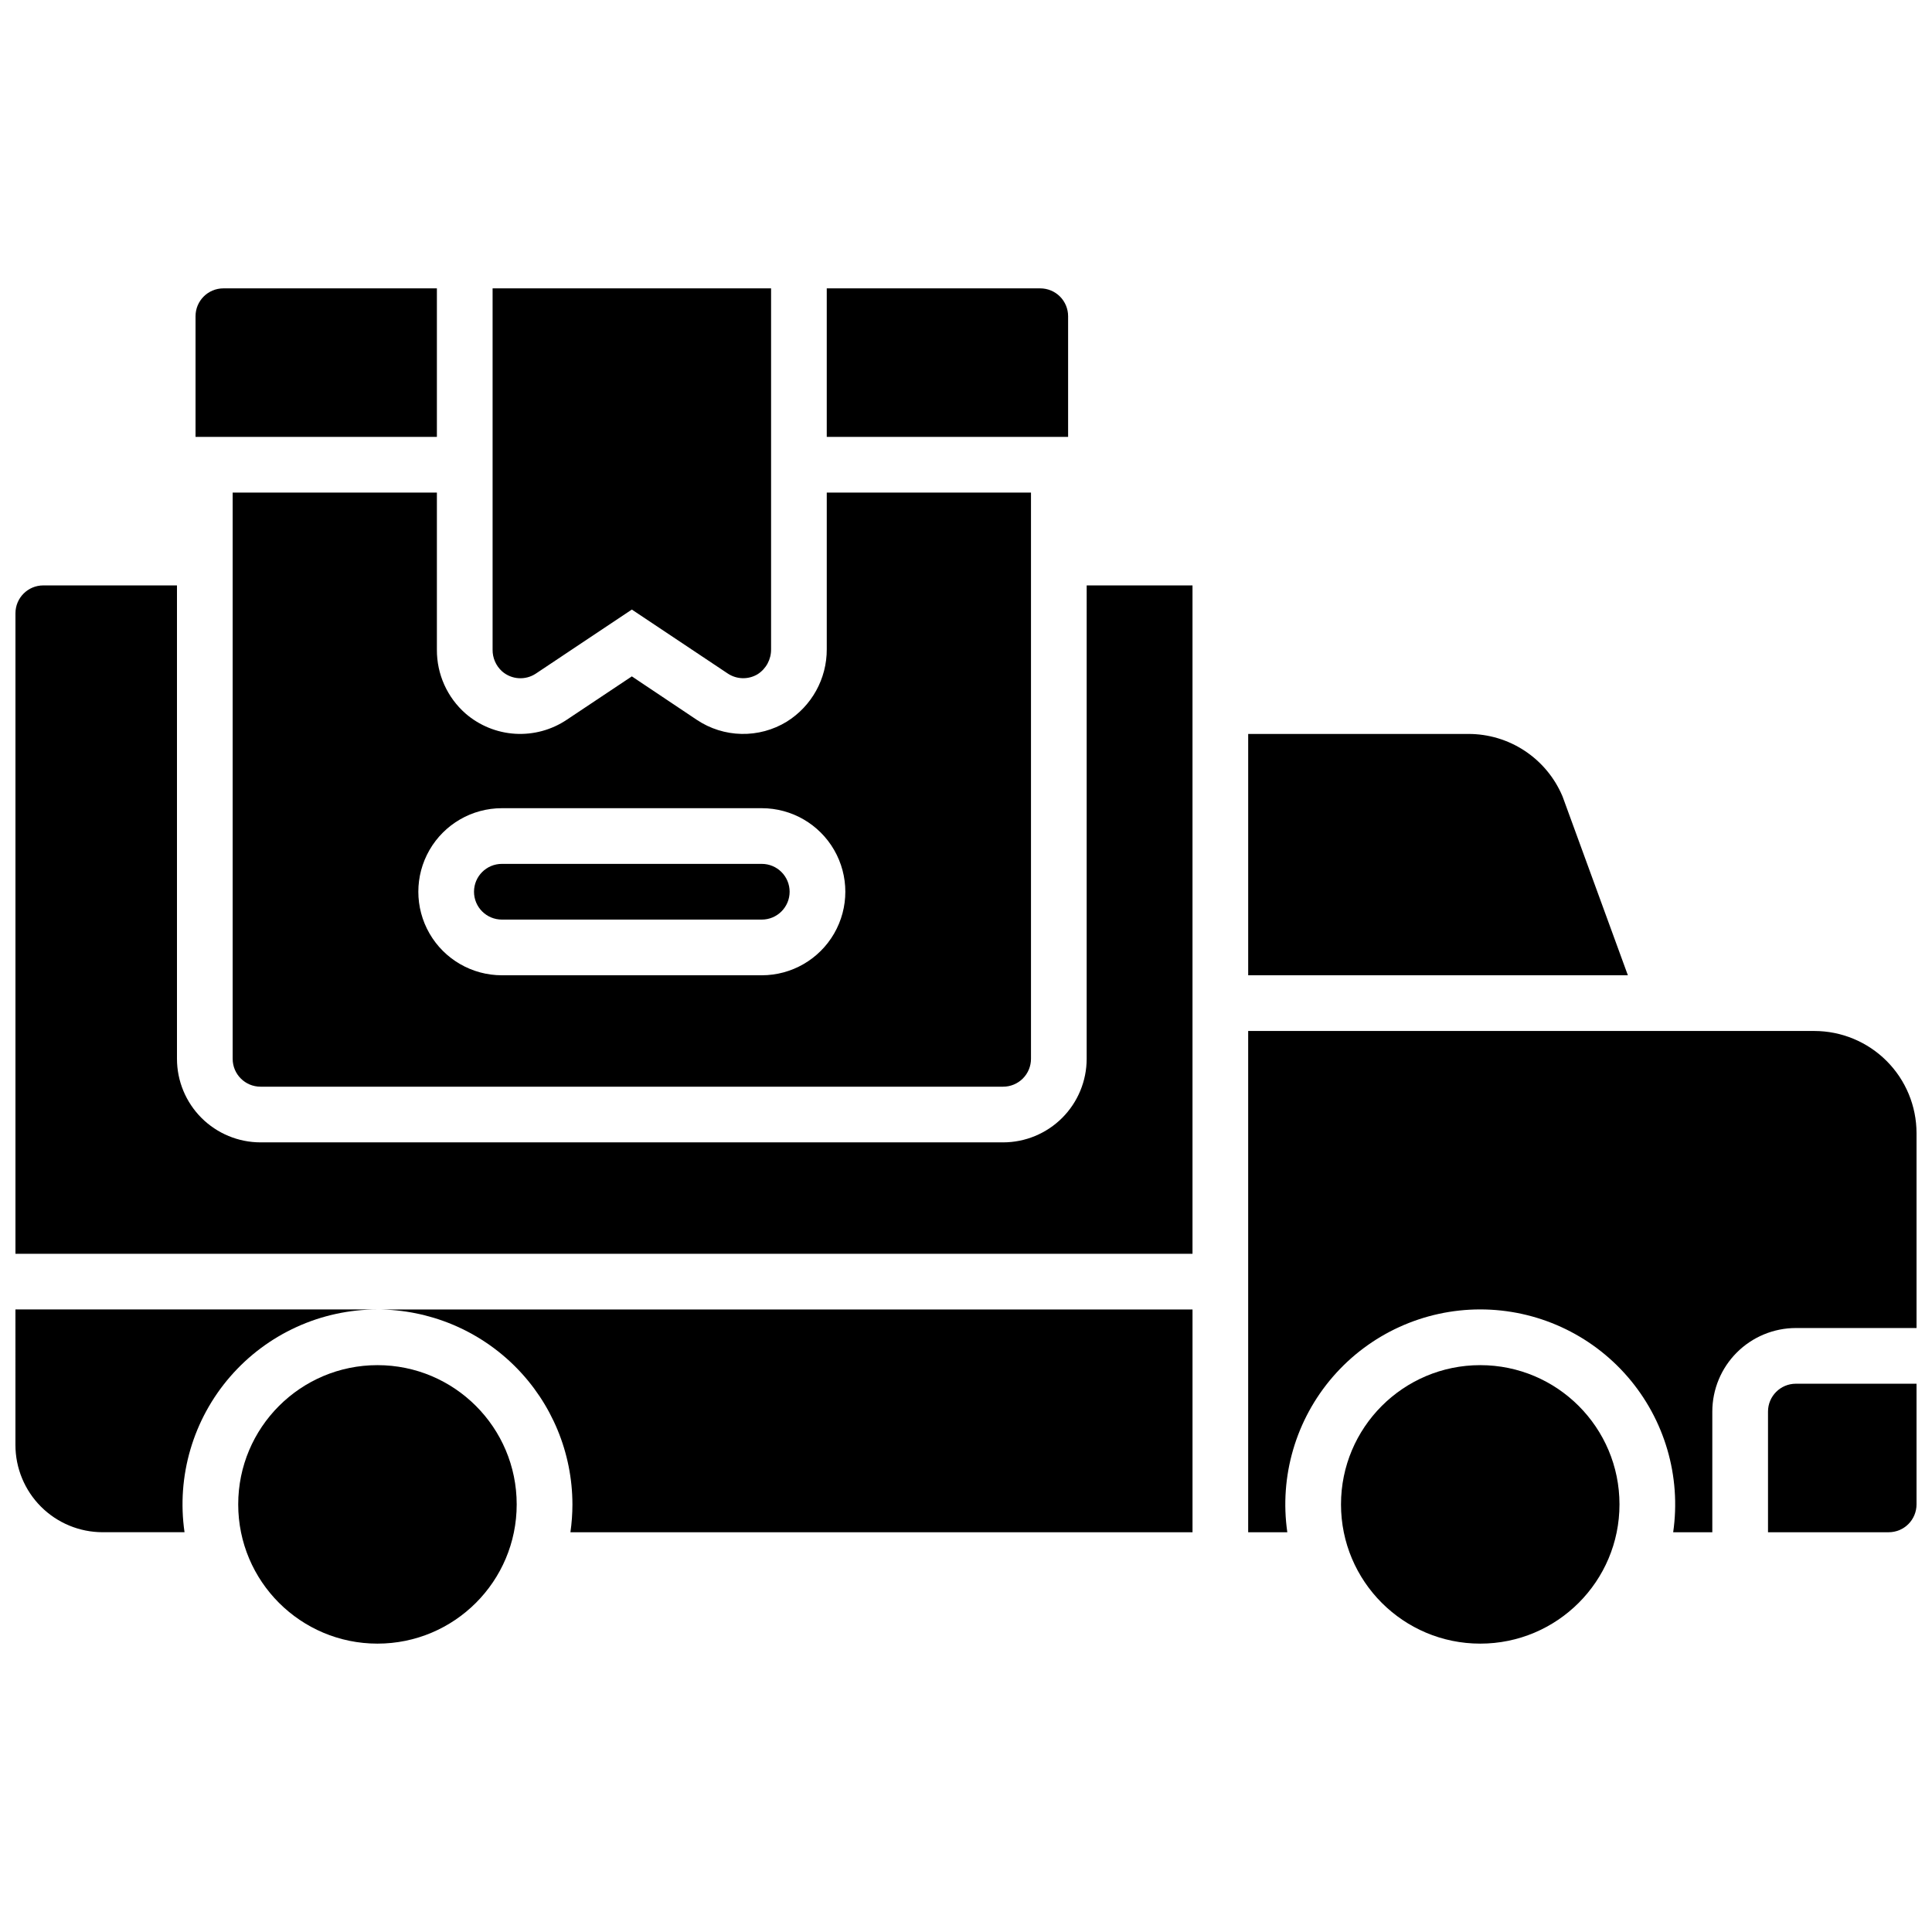
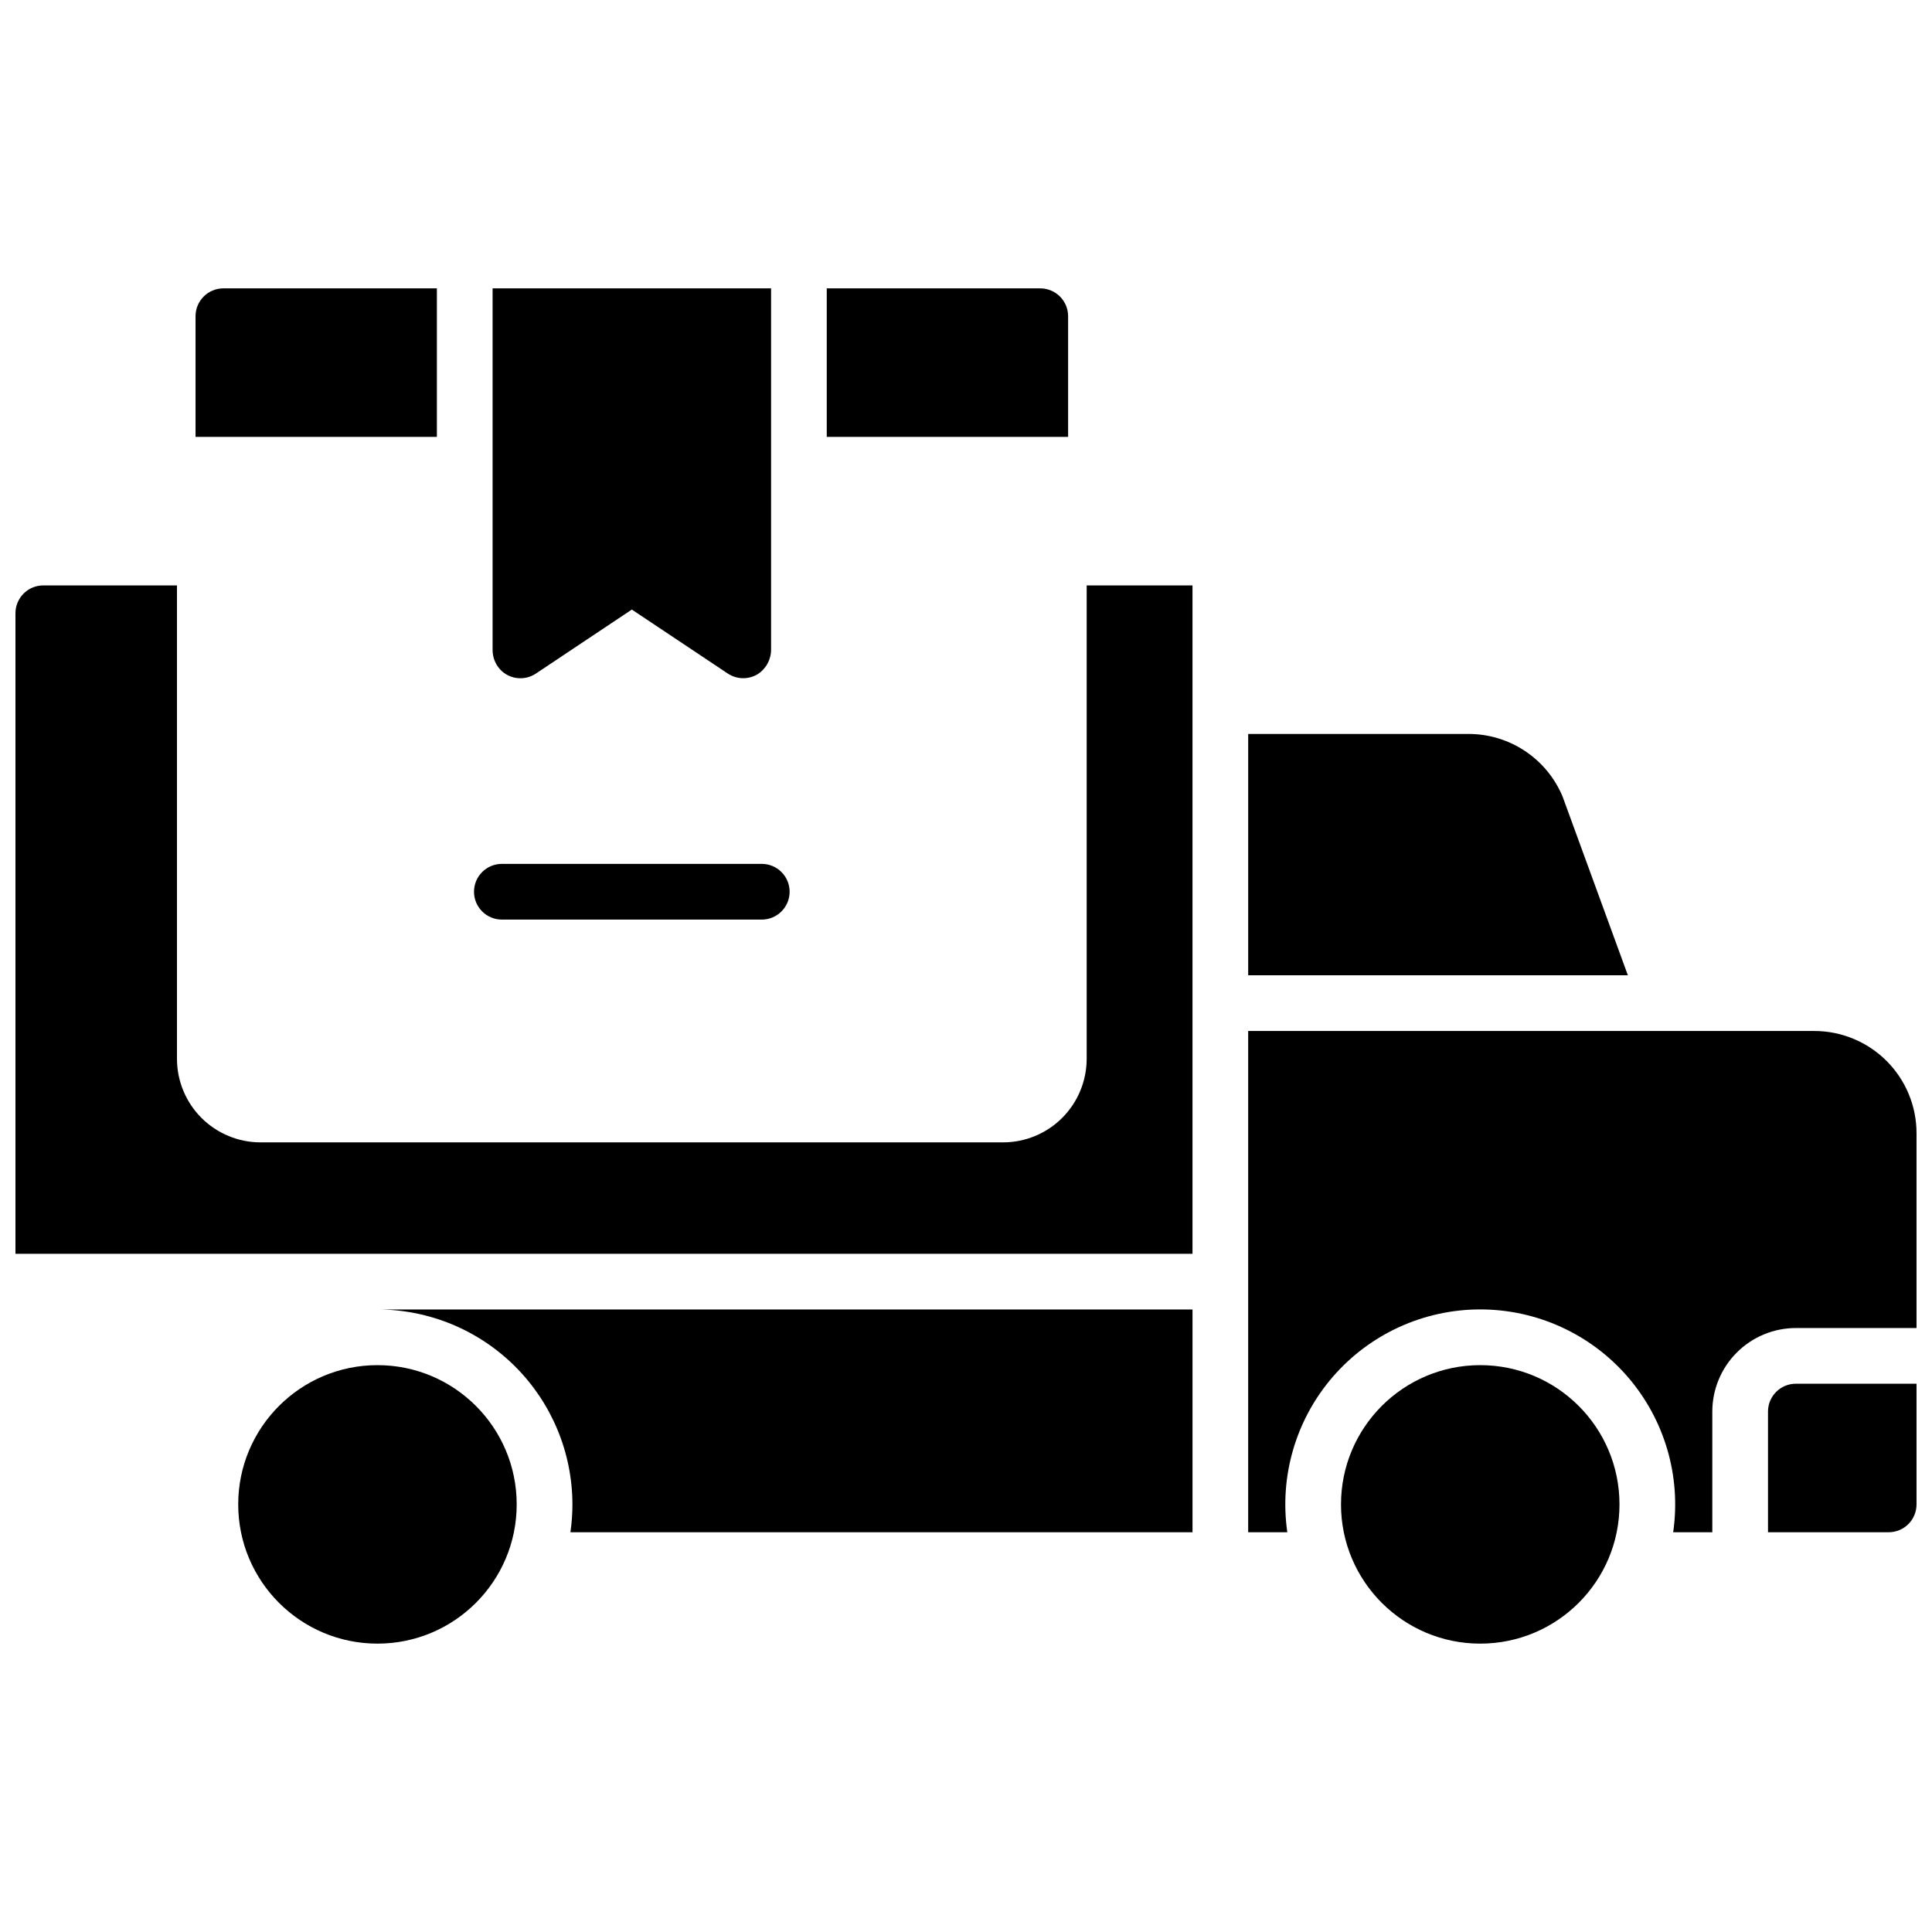
<svg xmlns="http://www.w3.org/2000/svg" width="800px" height="800px" version="1.1" viewBox="144 144 512 512">
  <defs>
    <clipPath id="d">
      <path d="m474 417h177.9v134h-177.9z" />
    </clipPath>
    <clipPath id="c">
      <path d="m612 510h39.902v41h-39.902z" />
    </clipPath>
    <clipPath id="b">
-       <path d="m148.09 491h96.906v60h-96.906z" />
-     </clipPath>
+       </clipPath>
    <clipPath id="a">
      <path d="m148.09 299h312.91v178h-312.91z" />
    </clipPath>
  </defs>
  <path d="m280.93 542.68c0 20.379-16.52 36.898-36.898 36.898s-36.902-16.52-36.902-36.898c0-20.379 16.523-36.902 36.902-36.902s36.898 16.523 36.898 36.902" />
  <path d="m277.05 321.91c2.512 2.203 6.188 2.445 8.965 0.594l25.426-16.965 25.426 16.953c2.391 1.59 5.481 1.656 7.934 0.168 2.246-1.445 3.582-3.945 3.543-6.613v-95.625h-73.801v95.734c-0.031 2.191 0.883 4.285 2.508 5.754z" />
  <path d="m573.18 542.68c0 20.379-16.52 36.898-36.902 36.898-20.379 0-36.898-16.52-36.898-36.898 0-20.379 16.52-36.902 36.898-36.902 20.383 0 36.902 16.523 36.902 36.902" />
  <g clip-path="url(#d)">
    <path d="m624.84 417.22h-150.06v132.84h10.371c-2.144-14.836 2.262-29.871 12.074-41.207 9.812-11.332 24.066-17.844 39.055-17.844 14.992 0 29.242 6.512 39.055 17.844 9.812 11.336 14.219 26.371 12.074 41.207h10.371v-31.98c0.008-5.871 2.34-11.496 6.492-15.648 4.152-4.152 9.781-6.484 15.648-6.492h31.98v-51.66c-0.008-7.172-2.863-14.051-7.938-19.121-5.07-5.074-11.949-7.926-19.121-7.938z" />
  </g>
  <path d="m558.17 355.28-0.148-0.375c-2.082-4.871-5.551-9.023-9.973-11.941-4.422-2.918-9.605-4.469-14.902-4.461h-58.363v63.961l100.62-0.004z" />
  <g clip-path="url(#c)">
    <path d="m612.54 518.08v31.98h31.98c1.957 0 3.836-0.777 5.219-2.16 1.383-1.387 2.16-3.262 2.16-5.219v-31.98h-31.98c-4.074 0-7.379 3.305-7.379 7.379z" />
  </g>
  <path d="m295.7 542.68c-0.004 2.469-0.18 4.934-0.531 7.379h164.86v-59.039h-215.99c13.695 0.016 26.824 5.461 36.512 15.148 9.684 9.684 15.133 22.816 15.148 36.512z" />
  <g clip-path="url(#b)">
    <path d="m148.09 526.93c0 6.129 2.434 12.008 6.762 16.344 4.332 4.336 10.203 6.773 16.332 6.781h21.719c-2.148-14.844 2.266-29.883 12.086-41.219 9.82-11.332 24.086-17.836 39.082-17.82h-95.98z" />
  </g>
  <g clip-path="url(#a)">
    <path d="m431.98 424.6c-0.008 5.871-2.34 11.5-6.492 15.652-4.152 4.148-9.781 6.484-15.648 6.488h-196.8c-5.871-0.004-11.5-2.34-15.652-6.488-4.148-4.152-6.484-9.781-6.488-15.652v-125.46h-35.426c-4.074 0-7.379 3.305-7.379 7.383v169.74h311.93v-177.12h-28.043z" />
  </g>
  <path d="m427.06 227.8c0-1.957-0.777-3.832-2.16-5.219-1.387-1.383-3.262-2.16-5.219-2.16h-56.582v39.359h63.961z" />
  <path d="m259.78 220.42h-56.578c-4.078 0-7.383 3.305-7.383 7.379v31.98h63.961z" />
  <path d="m277 387.7h68.879c4.074 0 7.379-3.305 7.379-7.379 0-4.078-3.305-7.383-7.379-7.383h-68.879c-4.078 0-7.383 3.305-7.383 7.383 0 4.074 3.305 7.379 7.383 7.379z" />
-   <path d="m259.78 274.54h-54.121v150.06c0 4.078 3.305 7.383 7.383 7.383h196.8c1.957 0 3.832-0.781 5.219-2.164 1.383-1.383 2.16-3.262 2.16-5.219v-150.06h-54.121v41.516c0.031 7.816-3.996 15.09-10.637 19.215-3.598 2.191-7.75 3.312-11.965 3.223-4.211-0.086-8.312-1.375-11.816-3.715l-17.242-11.531-17.238 11.492c-4.035 2.707-8.848 4.012-13.695 3.715-4.852-0.301-9.469-2.184-13.141-5.367-4.856-4.266-7.621-10.43-7.586-16.895zm17.219 83.641h68.883c7.91 0 15.219 4.219 19.172 11.07 3.957 6.848 3.957 15.289 0 22.137-3.953 6.852-11.262 11.07-19.172 11.07h-68.879c-7.91 0-15.223-4.219-19.176-11.07-3.953-6.848-3.953-15.289 0-22.137 3.953-6.852 11.266-11.07 19.176-11.07z" />
</svg>